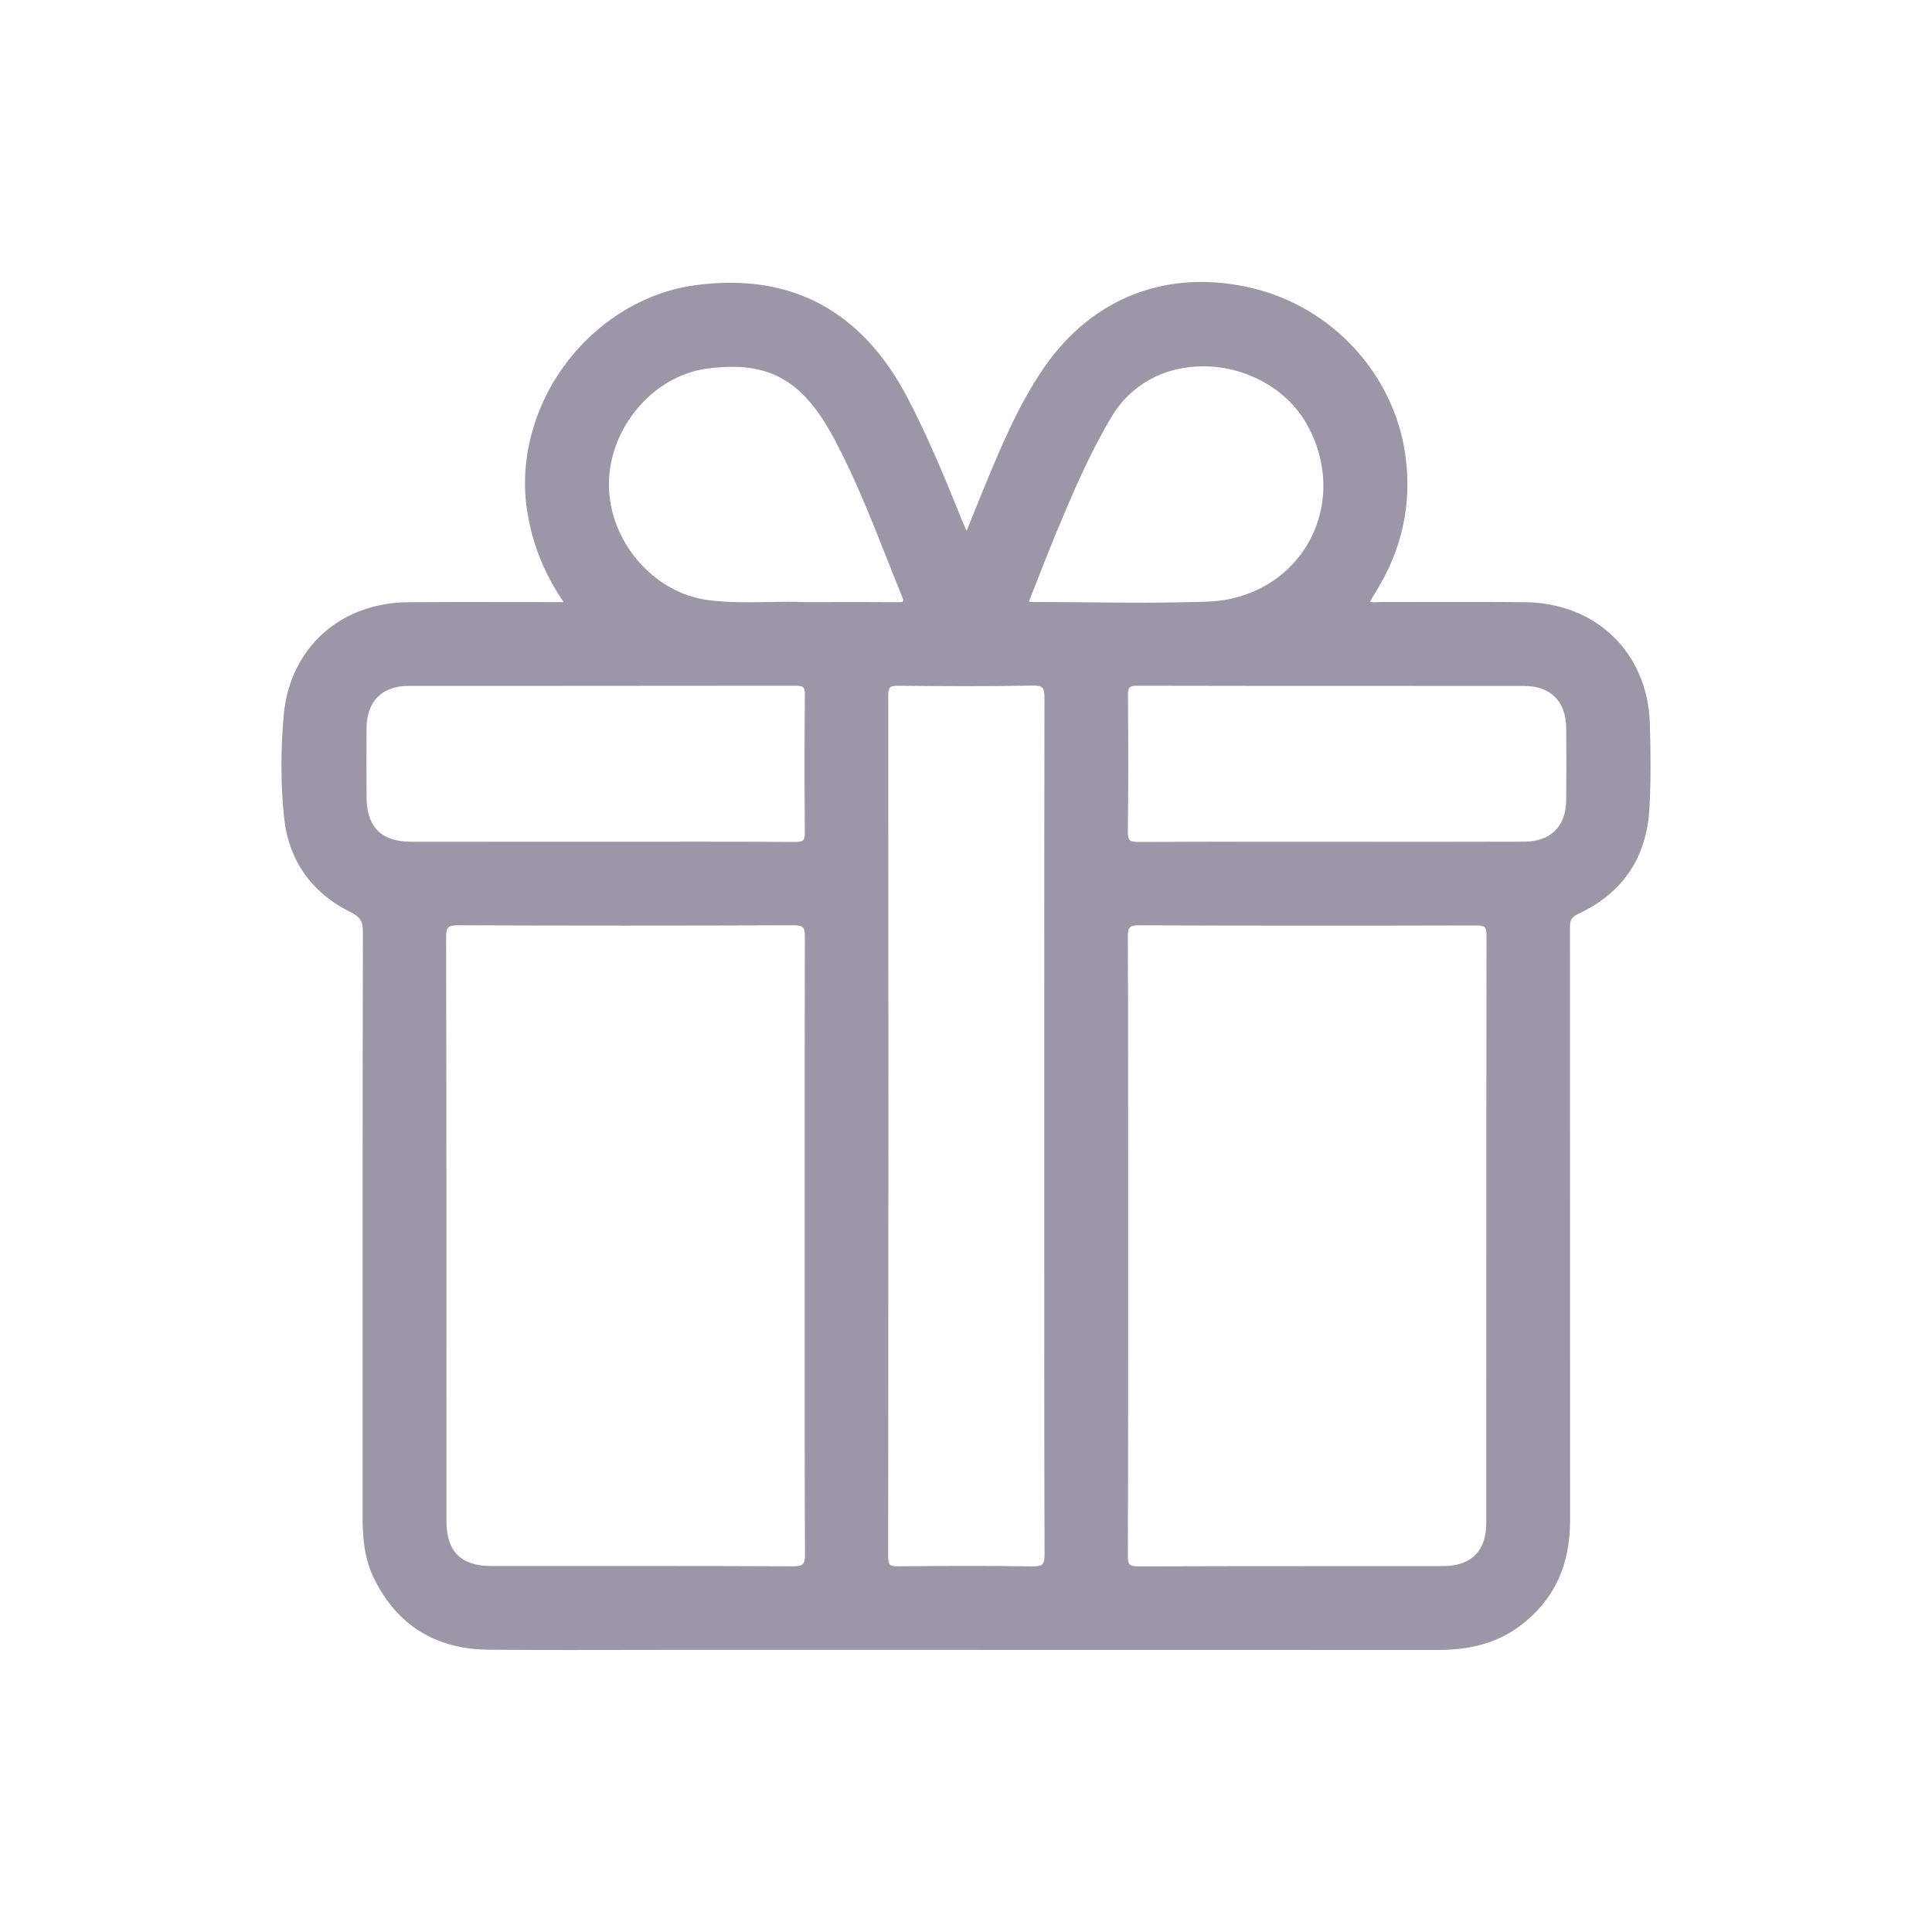
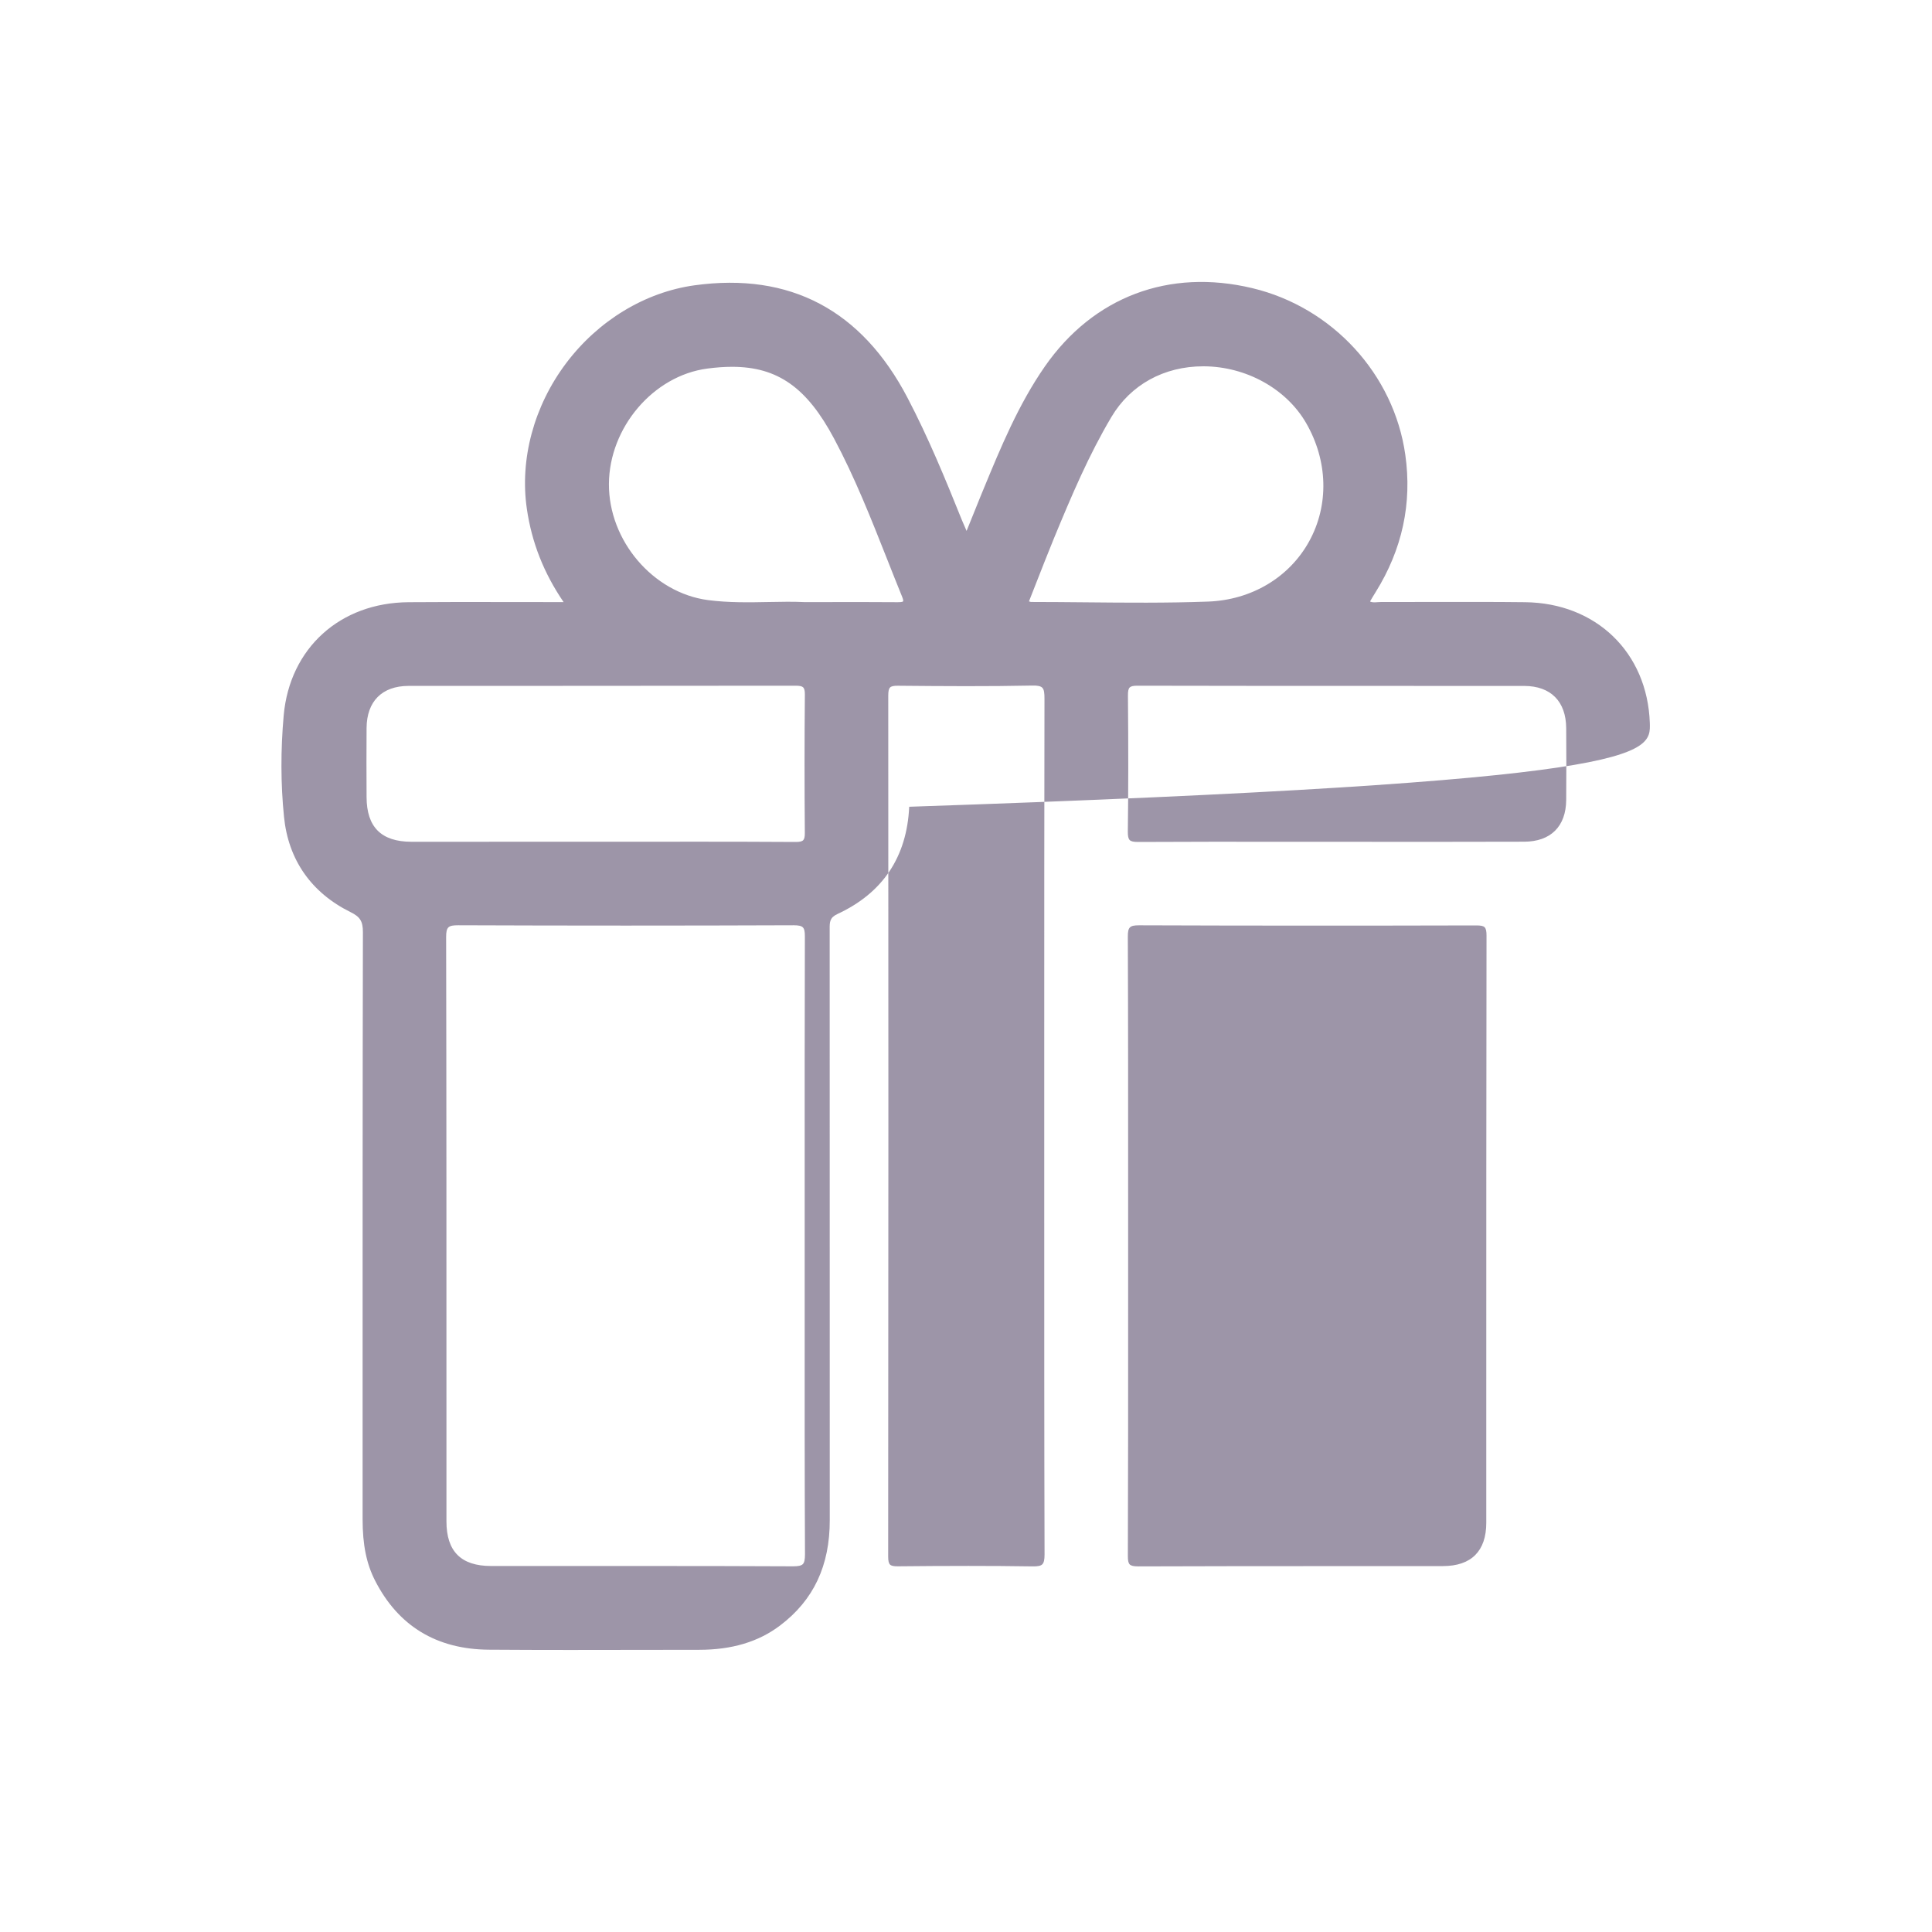
<svg xmlns="http://www.w3.org/2000/svg" version="1.1" id="Ebene_1" x="0px" y="0px" viewBox="0 0 500 500" style="enable-background:new 0 0 500 500;" xml:space="preserve">
  <style type="text/css">
	.st0{fill:#9D95A8;}
</style>
-   <path class="st0" d="M426.97,187.08c-0.63-18.22-13.92-31.06-32.33-31.23c-7.97-0.09-16.08-0.07-23.91-0.06  c-4.43,0.01-8.86,0.01-13.29,0.01c-0.3,0-0.6,0.02-0.9,0.04c-0.69,0.05-1.34,0.1-1.92-0.13c0-0.07,0-0.14,0-0.15  c0.44-0.78,0.91-1.53,1.4-2.33c6.88-11.04,9.46-22.99,7.67-35.53c-2.94-20.84-18.86-38.18-39.6-43.13  c-21.55-5.15-41.11,2.23-53.67,20.25c-6.84,9.83-11.44,20.99-15.89,31.77l-0.77,1.87c-1.15,2.81-2.29,5.62-3.61,8.94  c-0.1-0.24-0.2-0.46-0.29-0.67c-0.35-0.79-0.62-1.4-0.88-2.03c-4.37-10.86-8.73-21.47-14.13-31.78  c-11.87-22.69-30.4-32.48-55.07-29.09c-12.84,1.77-24.97,9.13-33.28,20.18c-8.33,11.08-12.03,24.82-10.15,37.69  c1.27,8.71,4.38,16.6,9.51,24.12h-3.21c-3.69,0-7.37-0.01-11.06-0.01c-8.47-0.02-17.22-0.03-25.83,0.04  C88,155.96,75,167.73,73.42,185.13c-0.8,8.99-0.78,17.82,0.08,26.25c1.1,11.12,7.05,19.65,17.21,24.67  c2.49,1.22,3.21,2.38,3.21,5.18c-0.09,42.25-0.08,85.22-0.08,126.78l0,25.16c0,6.64,1,11.55,3.25,15.93  c6.01,11.73,15.89,17.73,29.37,17.84c6.95,0.05,13.97,0.07,20.95,0.07c5.62,0,11.21-0.01,16.72-0.02  c5.59-0.01,11.18-0.02,16.76-0.02c63.86,0,127.73,0,191.59,0.03c8.53,0,15.4-2.06,20.99-6.29c8.68-6.56,12.89-15.5,12.86-27.33  c-0.01-25.44-0.01-50.88-0.01-76.32c0-25.44,0-50.88-0.01-76.32l0-0.29c-0.01-1.77-0.01-2.94,2-3.87  c11.73-5.43,17.98-14.77,18.58-27.76C427.23,202.31,427.24,195.4,426.97,187.08z M338.8,140.12c-5.15,9.33-14.93,15.16-26.16,15.57  c-10.53,0.39-21.25,0.29-31.62,0.19c-4.72-0.04-9.45-0.09-14.18-0.09c-0.1,0-0.27-0.06-0.49-0.14c-0.02-0.01-0.03-0.01-0.05-0.02  c0.63-1.6,1.26-3.2,1.88-4.79c1.46-3.73,2.98-7.6,4.51-11.35c4.73-11.46,9.11-21.75,14.95-31.59c4.95-8.33,13.6-13.1,23.76-13.1  c0.06,0,0.11,0,0.17,0c10.93,0.06,21.3,5.8,26.43,14.64C343.69,119.26,343.98,130.72,338.8,140.12z M291.96,338.6l0-16.28l0-13.48  c0-21.79,0.01-44.32-0.08-66.46c0-2.42,0.49-2.91,2.88-2.91c27.95,0.1,56.46,0.11,87.18,0.03c1.29-0.01,1.93,0.12,2.28,0.48  c0.35,0.35,0.5,1.02,0.49,2.17c-0.06,40.58-0.06,81.85-0.06,121.76l0,30.16c0,7.35-3.88,11.23-11.21,11.23  c-8.83,0.01-17.67,0.01-26.5,0.01c-17.17,0-34.92,0-52.37,0.07c-1.17,0-1.84-0.16-2.2-0.51c-0.35-0.36-0.49-1.01-0.48-2.26  C291.97,381.24,291.96,359.56,291.96,338.6z M294.6,217.9c-1.21,0.01-1.88-0.14-2.23-0.49c-0.36-0.36-0.5-1.02-0.49-2.23  c0.14-10.39,0.15-21.55,0.03-35.13c-0.01-1.18,0.12-1.79,0.45-2.13c0.31-0.31,0.92-0.46,1.9-0.46c0.04,0,0.07,0,0.11,0  c20.9,0.05,42.16,0.05,62.71,0.05c12.48,0,24.96,0,37.44,0.01c6.82,0.03,10.76,4,10.81,10.92c0.05,6.18,0.05,12.43,0,18.58  c-0.05,6.87-4.03,10.81-10.92,10.81c-12.36,0.04-24.94,0.03-37.11,0.03l-24.99-0.01C319.96,217.84,307.17,217.83,294.6,217.9z   M229.88,180.01c0-1.13,0.14-1.76,0.47-2.09c0.33-0.33,0.96-0.47,2.06-0.45c11.75,0.11,23.25,0.19,34.79-0.05  c1.31-0.03,2.11,0.14,2.53,0.55c0.49,0.48,0.58,1.4,0.58,2.84c-0.06,29.54-0.06,59.57-0.06,88.61l0,21.95l0,18.38  c0,30.33-0.01,61.69,0.08,92.55c0,1.37-0.17,2.13-0.58,2.54s-1.17,0.56-2.51,0.54c-5.61-0.09-11.17-0.12-16.62-0.12  c-6.23,0-12.32,0.04-18.17,0.1c-1.14,0.02-1.78-0.12-2.11-0.45c-0.33-0.33-0.48-0.96-0.48-2.04  C229.93,328.92,229.93,253.94,229.88,180.01z M115.46,242.48c0-2.66,0.63-3.02,3.15-3.02c28.8,0.11,58,0.11,86.8,0  c1.28,0,1.99,0.16,2.37,0.55c0.38,0.38,0.53,1.09,0.52,2.36c-0.06,21.23-0.06,42.82-0.05,63.7l0,16.21l0,17.8  c-0.01,20.37-0.02,41.44,0.08,62.15c0,1.42-0.17,2.17-0.57,2.57c-0.4,0.4-1.19,0.56-2.45,0.56c-13.05-0.07-26.25-0.08-39.26-0.08  c-4.27,0-8.52,0-12.74,0c-8.74,0-17.48,0.01-26.22,0c-7.77,0-11.55-3.78-11.55-11.55l0-25.06  C115.54,327.32,115.55,284.55,115.46,242.48z M208.29,215.56c0.01,1-0.12,1.58-0.43,1.89c-0.32,0.32-0.91,0.45-1.97,0.45  c-8.45-0.05-16.99-0.07-25.44-0.07c-4.21,0-8.4,0-12.54,0.01l-61.49,0.01c-7.75-0.03-11.53-3.8-11.55-11.56  c-0.03-5.85-0.05-11.91,0-17.89c0.05-6.9,4-10.86,10.83-10.89c13.31-0.01,26.61-0.01,39.92-0.01c20.08,0,40.16-0.01,60.24-0.04  c1.12,0,1.7,0.13,2.01,0.44c0.3,0.31,0.44,0.89,0.43,1.85C208.19,191.64,208.19,203.68,208.29,215.56z M199.07,155.8  c-5.15,0.1-10.48,0.2-15.86-0.5c-14.2-1.88-25.7-15.37-25.62-30.06c0.08-14.61,11.49-28,25.43-29.85c2.28-0.3,4.41-0.46,6.42-0.46  c11.91,0,19.43,5.48,26.4,18.54c5.38,10.06,9.63,20.84,13.75,31.25c1.28,3.25,2.57,6.5,3.89,9.74c0.36,0.87,0.27,1.11,0.23,1.17  c-0.15,0.22-1.07,0.22-1.37,0.22c-5.62-0.04-11.12-0.04-17.49-0.03l-6.79,0C205.26,155.68,202.25,155.74,199.07,155.8z" />
+   <path class="st0" d="M426.97,187.08c-0.63-18.22-13.92-31.06-32.33-31.23c-7.97-0.09-16.08-0.07-23.91-0.06  c-4.43,0.01-8.86,0.01-13.29,0.01c-0.3,0-0.6,0.02-0.9,0.04c-0.69,0.05-1.34,0.1-1.92-0.13c0-0.07,0-0.14,0-0.15  c0.44-0.78,0.91-1.53,1.4-2.33c6.88-11.04,9.46-22.99,7.67-35.53c-2.94-20.84-18.86-38.18-39.6-43.13  c-21.55-5.15-41.11,2.23-53.67,20.25c-6.84,9.83-11.44,20.99-15.89,31.77l-0.77,1.87c-1.15,2.81-2.29,5.62-3.61,8.94  c-0.1-0.24-0.2-0.46-0.29-0.67c-0.35-0.79-0.62-1.4-0.88-2.03c-4.37-10.86-8.73-21.47-14.13-31.78  c-11.87-22.69-30.4-32.48-55.07-29.09c-12.84,1.77-24.97,9.13-33.28,20.18c-8.33,11.08-12.03,24.82-10.15,37.69  c1.27,8.71,4.38,16.6,9.51,24.12h-3.21c-3.69,0-7.37-0.01-11.06-0.01c-8.47-0.02-17.22-0.03-25.83,0.04  C88,155.96,75,167.73,73.42,185.13c-0.8,8.99-0.78,17.82,0.08,26.25c1.1,11.12,7.05,19.65,17.21,24.67  c2.49,1.22,3.21,2.38,3.21,5.18c-0.09,42.25-0.08,85.22-0.08,126.78l0,25.16c0,6.64,1,11.55,3.25,15.93  c6.01,11.73,15.89,17.73,29.37,17.84c6.95,0.05,13.97,0.07,20.95,0.07c5.62,0,11.21-0.01,16.72-0.02  c5.59-0.01,11.18-0.02,16.76-0.02c8.53,0,15.4-2.06,20.99-6.29c8.68-6.56,12.89-15.5,12.86-27.33  c-0.01-25.44-0.01-50.88-0.01-76.32c0-25.44,0-50.88-0.01-76.32l0-0.29c-0.01-1.77-0.01-2.94,2-3.87  c11.73-5.43,17.98-14.77,18.58-27.76C427.23,202.31,427.24,195.4,426.97,187.08z M338.8,140.12c-5.15,9.33-14.93,15.16-26.16,15.57  c-10.53,0.39-21.25,0.29-31.62,0.19c-4.72-0.04-9.45-0.09-14.18-0.09c-0.1,0-0.27-0.06-0.49-0.14c-0.02-0.01-0.03-0.01-0.05-0.02  c0.63-1.6,1.26-3.2,1.88-4.79c1.46-3.73,2.98-7.6,4.51-11.35c4.73-11.46,9.11-21.75,14.95-31.59c4.95-8.33,13.6-13.1,23.76-13.1  c0.06,0,0.11,0,0.17,0c10.93,0.06,21.3,5.8,26.43,14.64C343.69,119.26,343.98,130.72,338.8,140.12z M291.96,338.6l0-16.28l0-13.48  c0-21.79,0.01-44.32-0.08-66.46c0-2.42,0.49-2.91,2.88-2.91c27.95,0.1,56.46,0.11,87.18,0.03c1.29-0.01,1.93,0.12,2.28,0.48  c0.35,0.35,0.5,1.02,0.49,2.17c-0.06,40.58-0.06,81.85-0.06,121.76l0,30.16c0,7.35-3.88,11.23-11.21,11.23  c-8.83,0.01-17.67,0.01-26.5,0.01c-17.17,0-34.92,0-52.37,0.07c-1.17,0-1.84-0.16-2.2-0.51c-0.35-0.36-0.49-1.01-0.48-2.26  C291.97,381.24,291.96,359.56,291.96,338.6z M294.6,217.9c-1.21,0.01-1.88-0.14-2.23-0.49c-0.36-0.36-0.5-1.02-0.49-2.23  c0.14-10.39,0.15-21.55,0.03-35.13c-0.01-1.18,0.12-1.79,0.45-2.13c0.31-0.31,0.92-0.46,1.9-0.46c0.04,0,0.07,0,0.11,0  c20.9,0.05,42.16,0.05,62.71,0.05c12.48,0,24.96,0,37.44,0.01c6.82,0.03,10.76,4,10.81,10.92c0.05,6.18,0.05,12.43,0,18.58  c-0.05,6.87-4.03,10.81-10.92,10.81c-12.36,0.04-24.94,0.03-37.11,0.03l-24.99-0.01C319.96,217.84,307.17,217.83,294.6,217.9z   M229.88,180.01c0-1.13,0.14-1.76,0.47-2.09c0.33-0.33,0.96-0.47,2.06-0.45c11.75,0.11,23.25,0.19,34.79-0.05  c1.31-0.03,2.11,0.14,2.53,0.55c0.49,0.48,0.58,1.4,0.58,2.84c-0.06,29.54-0.06,59.57-0.06,88.61l0,21.95l0,18.38  c0,30.33-0.01,61.69,0.08,92.55c0,1.37-0.17,2.13-0.58,2.54s-1.17,0.56-2.51,0.54c-5.61-0.09-11.17-0.12-16.62-0.12  c-6.23,0-12.32,0.04-18.17,0.1c-1.14,0.02-1.78-0.12-2.11-0.45c-0.33-0.33-0.48-0.96-0.48-2.04  C229.93,328.92,229.93,253.94,229.88,180.01z M115.46,242.48c0-2.66,0.63-3.02,3.15-3.02c28.8,0.11,58,0.11,86.8,0  c1.28,0,1.99,0.16,2.37,0.55c0.38,0.38,0.53,1.09,0.52,2.36c-0.06,21.23-0.06,42.82-0.05,63.7l0,16.21l0,17.8  c-0.01,20.37-0.02,41.44,0.08,62.15c0,1.42-0.17,2.17-0.57,2.57c-0.4,0.4-1.19,0.56-2.45,0.56c-13.05-0.07-26.25-0.08-39.26-0.08  c-4.27,0-8.52,0-12.74,0c-8.74,0-17.48,0.01-26.22,0c-7.77,0-11.55-3.78-11.55-11.55l0-25.06  C115.54,327.32,115.55,284.55,115.46,242.48z M208.29,215.56c0.01,1-0.12,1.58-0.43,1.89c-0.32,0.32-0.91,0.45-1.97,0.45  c-8.45-0.05-16.99-0.07-25.44-0.07c-4.21,0-8.4,0-12.54,0.01l-61.49,0.01c-7.75-0.03-11.53-3.8-11.55-11.56  c-0.03-5.85-0.05-11.91,0-17.89c0.05-6.9,4-10.86,10.83-10.89c13.31-0.01,26.61-0.01,39.92-0.01c20.08,0,40.16-0.01,60.24-0.04  c1.12,0,1.7,0.13,2.01,0.44c0.3,0.31,0.44,0.89,0.43,1.85C208.19,191.64,208.19,203.68,208.29,215.56z M199.07,155.8  c-5.15,0.1-10.48,0.2-15.86-0.5c-14.2-1.88-25.7-15.37-25.62-30.06c0.08-14.61,11.49-28,25.43-29.85c2.28-0.3,4.41-0.46,6.42-0.46  c11.91,0,19.43,5.48,26.4,18.54c5.38,10.06,9.63,20.84,13.75,31.25c1.28,3.25,2.57,6.5,3.89,9.74c0.36,0.87,0.27,1.11,0.23,1.17  c-0.15,0.22-1.07,0.22-1.37,0.22c-5.62-0.04-11.12-0.04-17.49-0.03l-6.79,0C205.26,155.68,202.25,155.74,199.07,155.8z" />
</svg>